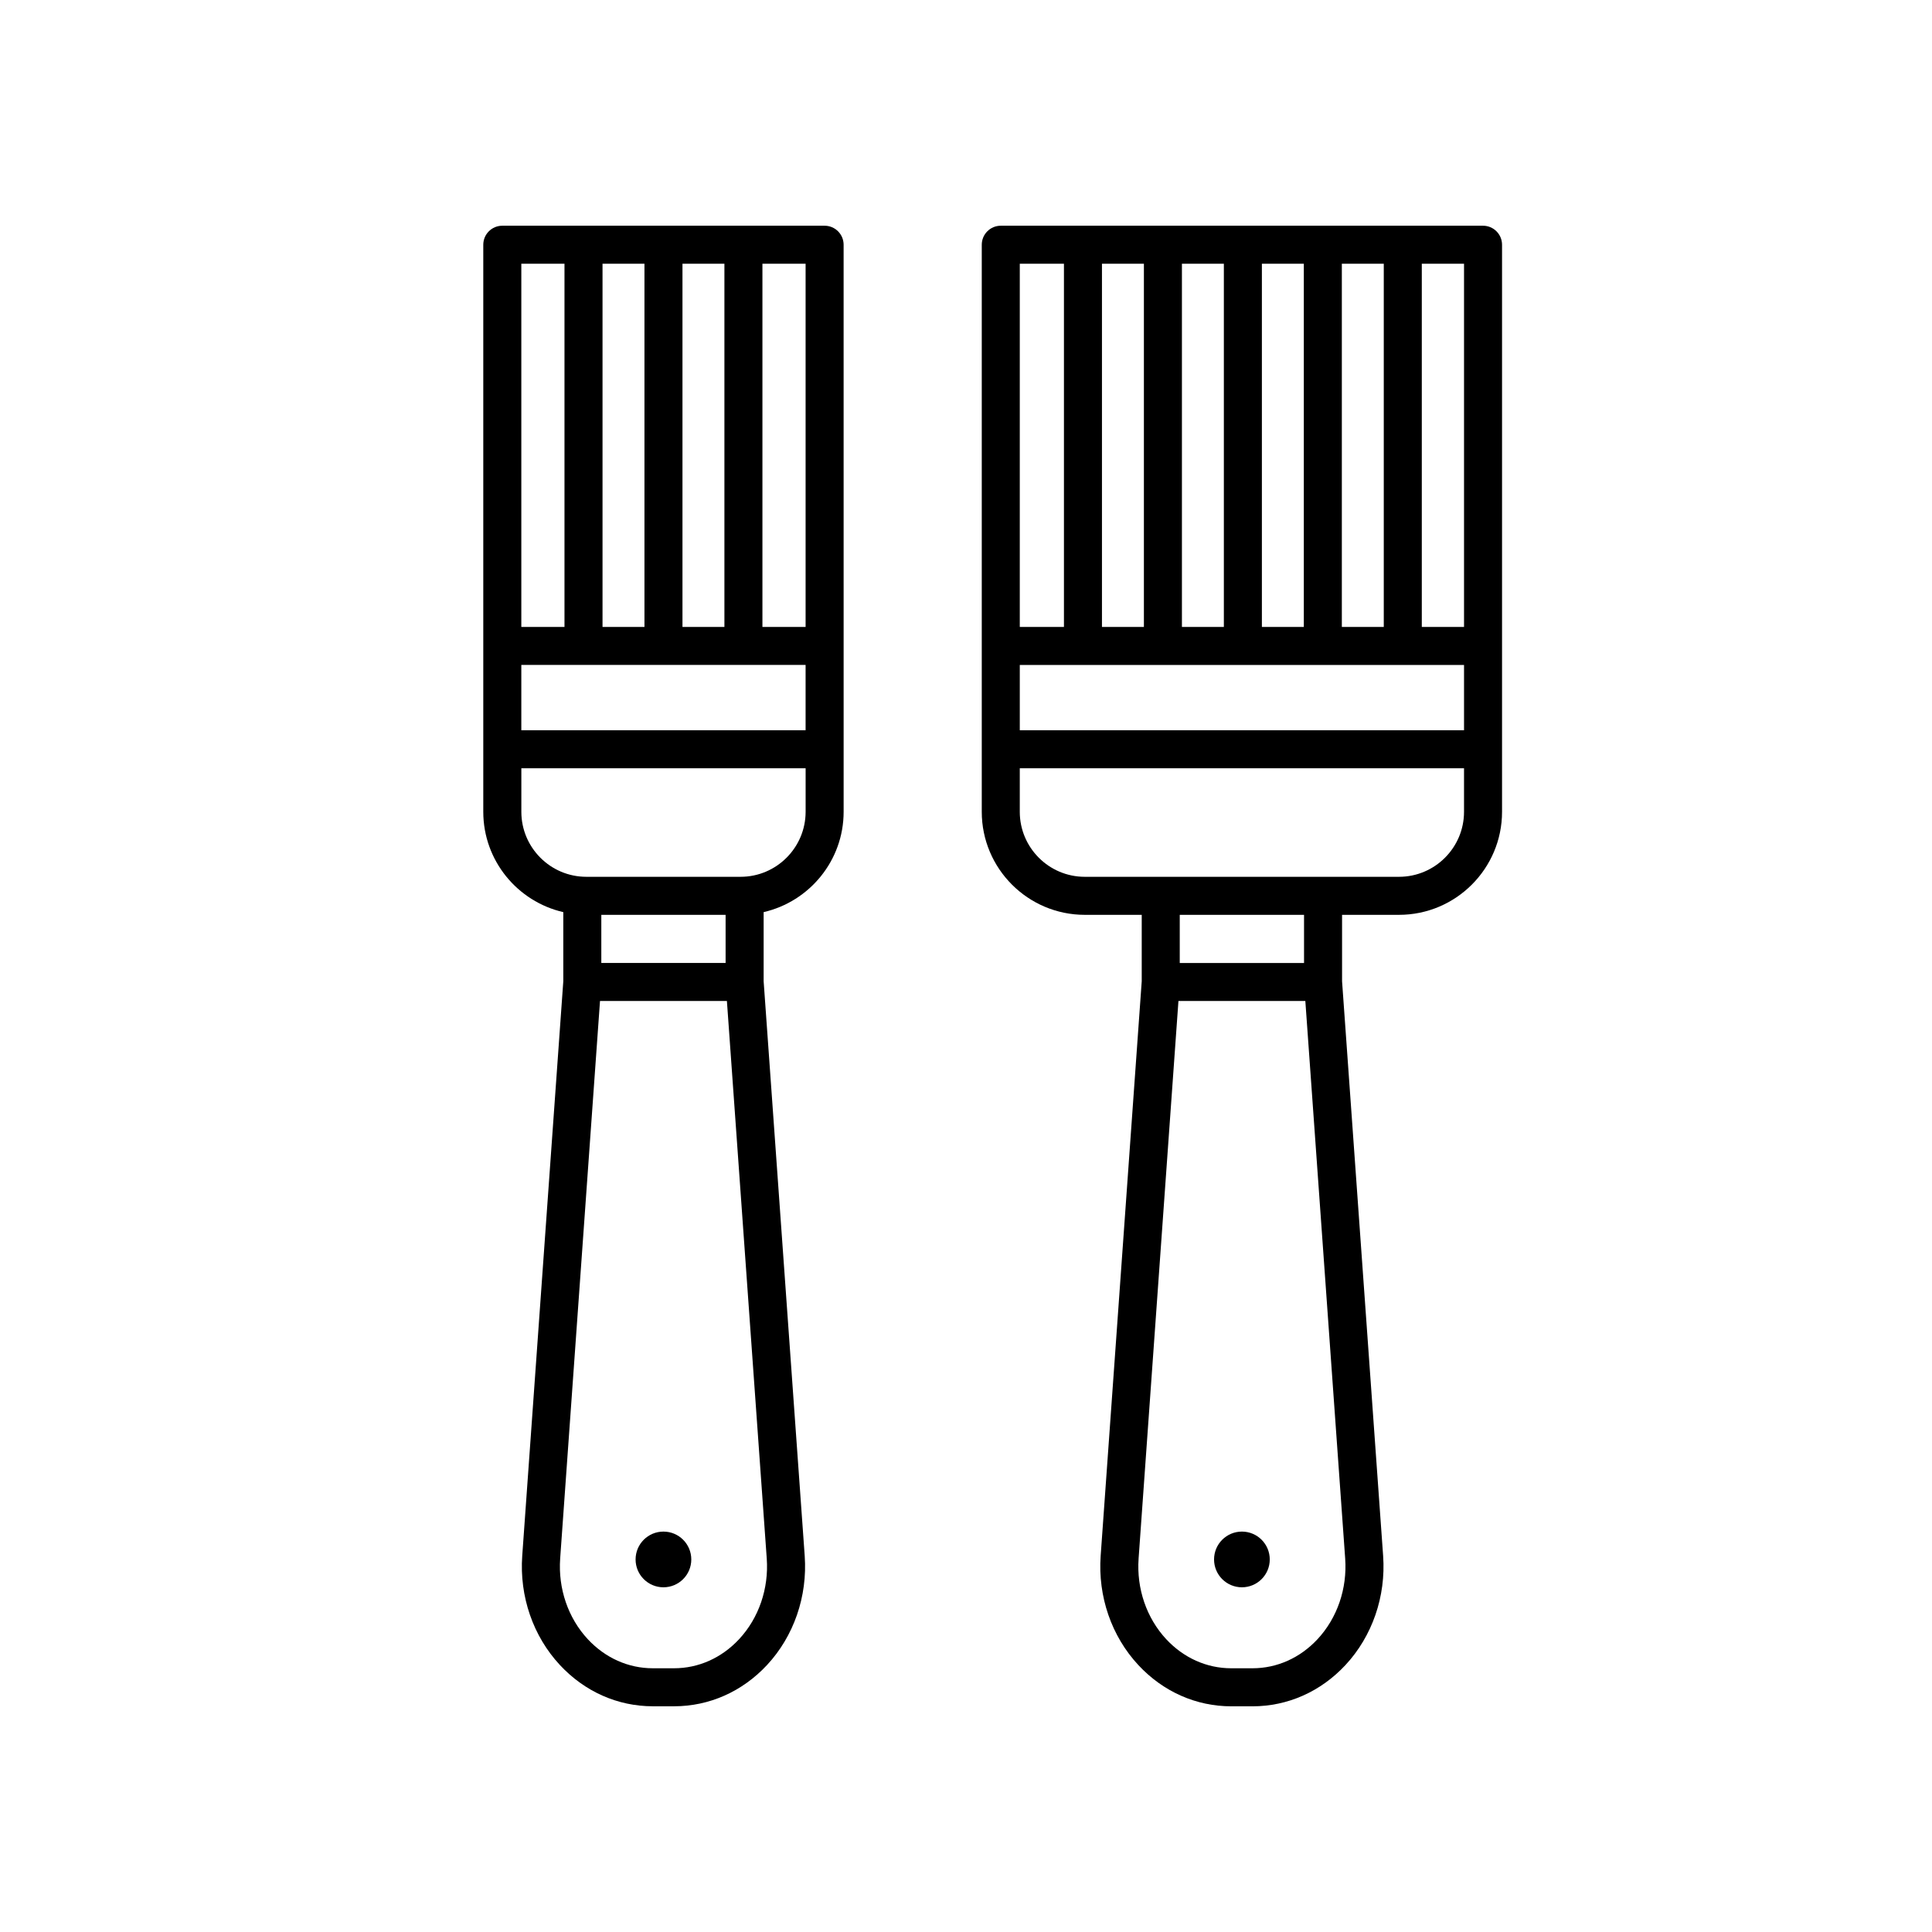
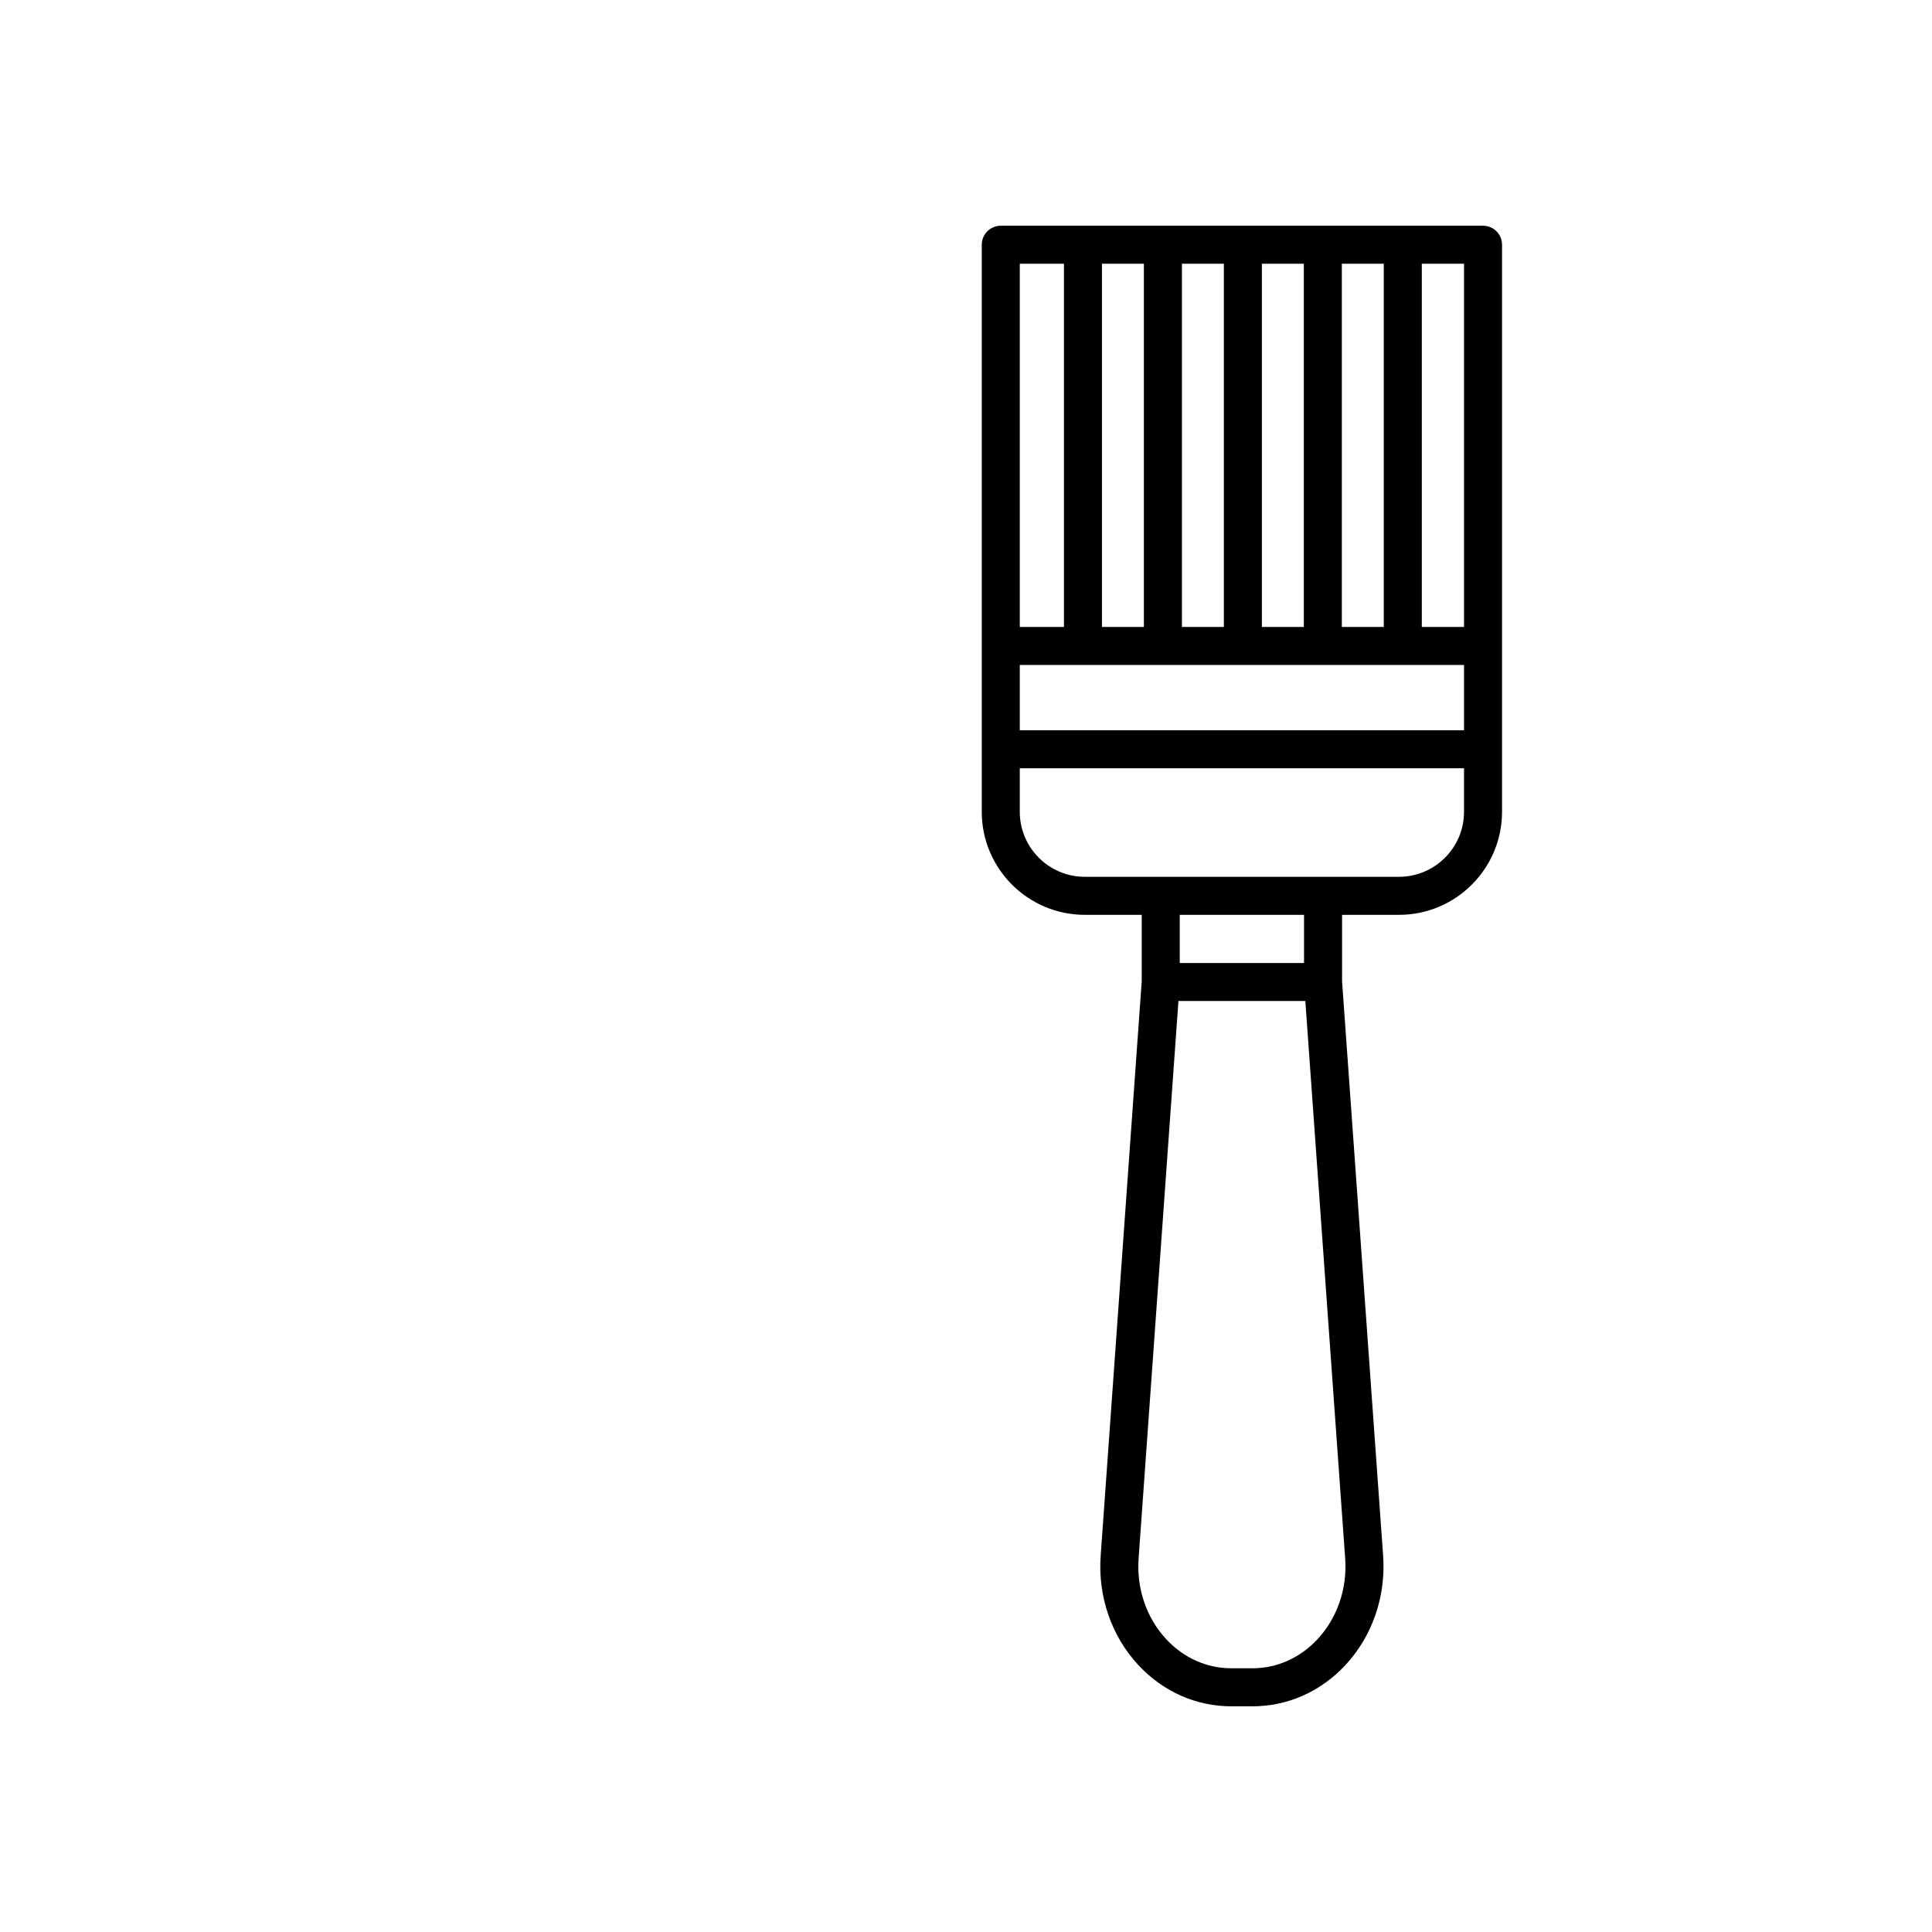
<svg xmlns="http://www.w3.org/2000/svg" fill="#000000" width="800px" height="800px" version="1.1" viewBox="144 144 512 512">
  <g>
-     <path d="m480.5 557.27c0 4.074-3.305 7.379-7.383 7.379-4.074 0-7.379-3.305-7.379-7.379 0-4.078 3.305-7.383 7.379-7.383 4.078 0 7.383 3.305 7.383 7.383" />
    <path d="m446.57 386.44v17.613l-10.883 152.27c-0.766 10.746 2.875 21.301 9.996 28.945 6.559 7.043 15.301 10.922 24.617 10.922h5.633c9.316 0 18.055-3.879 24.617-10.922 7.117-7.648 10.762-18.199 9.996-28.945l-10.883-152.27v-17.613h15.094c15.055 0 27.301-12.246 27.301-27.301v-150.28c0-2.781-2.258-5.039-5.039-5.039h-127.8c-2.781 0-5.039 2.258-5.039 5.039v150.28c0 15.055 12.246 27.301 27.297 27.301zm85.414-48.918h-117.73v-17.305h117.73zm-95.953-27.379v-96.246h11.113v96.246l-11.113 0.004zm21.191-96.246h11.113v96.246h-11.113zm21.191 0h11.113v96.246h-11.113zm21.188 0h11.113v96.246h-11.113zm-85.348 0h11.703v96.246l-11.703 0.004zm117.73 96.246h-11.191v-96.246h11.191zm-17.227 66.219h-83.285c-9.496 0-17.219-7.727-17.219-17.227v-11.539h117.73v11.539c0 9.5-7.731 17.227-17.227 17.227zm-69.016 180.67 10.559-147.76h33.629l10.559 147.76c0.57 7.969-2.102 15.754-7.32 21.363-4.629 4.973-10.75 7.715-17.242 7.715h-5.633c-6.488 0-12.609-2.734-17.242-7.715-5.211-5.609-7.879-13.398-7.309-21.363zm10.906-170.59h32.938v12.762h-32.938z" />
-     <path d="m327.2 557.27c0 4.074-3.305 7.379-7.383 7.379-4.074 0-7.379-3.305-7.379-7.379 0-4.078 3.305-7.383 7.379-7.383 4.078 0 7.383 3.305 7.383 7.383" />
-     <path d="m293.28 385.72v18.324l-10.883 152.27c-0.766 10.746 2.875 21.301 9.996 28.945 6.559 7.043 15.301 10.922 24.617 10.922h5.633c9.316 0 18.055-3.879 24.617-10.922 7.117-7.648 10.762-18.199 9.996-28.945l-10.883-152.27v-18.324c12.121-2.781 21.199-13.637 21.199-26.59l-0.004-150.27c0-2.781-2.258-5.039-5.039-5.039h-85.414c-2.781 0-5.039 2.258-5.039 5.039v150.28c0.004 12.949 9.082 23.805 21.203 26.582zm64.211-48.199h-75.336v-17.305h75.336zm-53.816-27.379v-96.246h11.113v96.246l-11.113 0.004zm21.188-96.246h11.113v96.246h-11.113zm-42.707 0h11.438v96.246h-11.438zm75.336 96.246h-11.441v-96.246h11.441zm-17.227 66.219h-40.883c-9.496 0-17.219-7.727-17.219-17.227v-11.539h75.336v11.539c-0.008 9.5-7.738 17.227-17.234 17.227zm-36.91 10.078h32.938v12.762h-32.938zm-10.906 170.59 10.559-147.76h33.629l10.559 147.76c0.57 7.969-2.102 15.754-7.32 21.363-4.629 4.973-10.75 7.715-17.242 7.715h-5.633c-6.488 0-12.609-2.734-17.242-7.715-5.211-5.609-7.879-13.398-7.309-21.363z" />
  </g>
</svg>